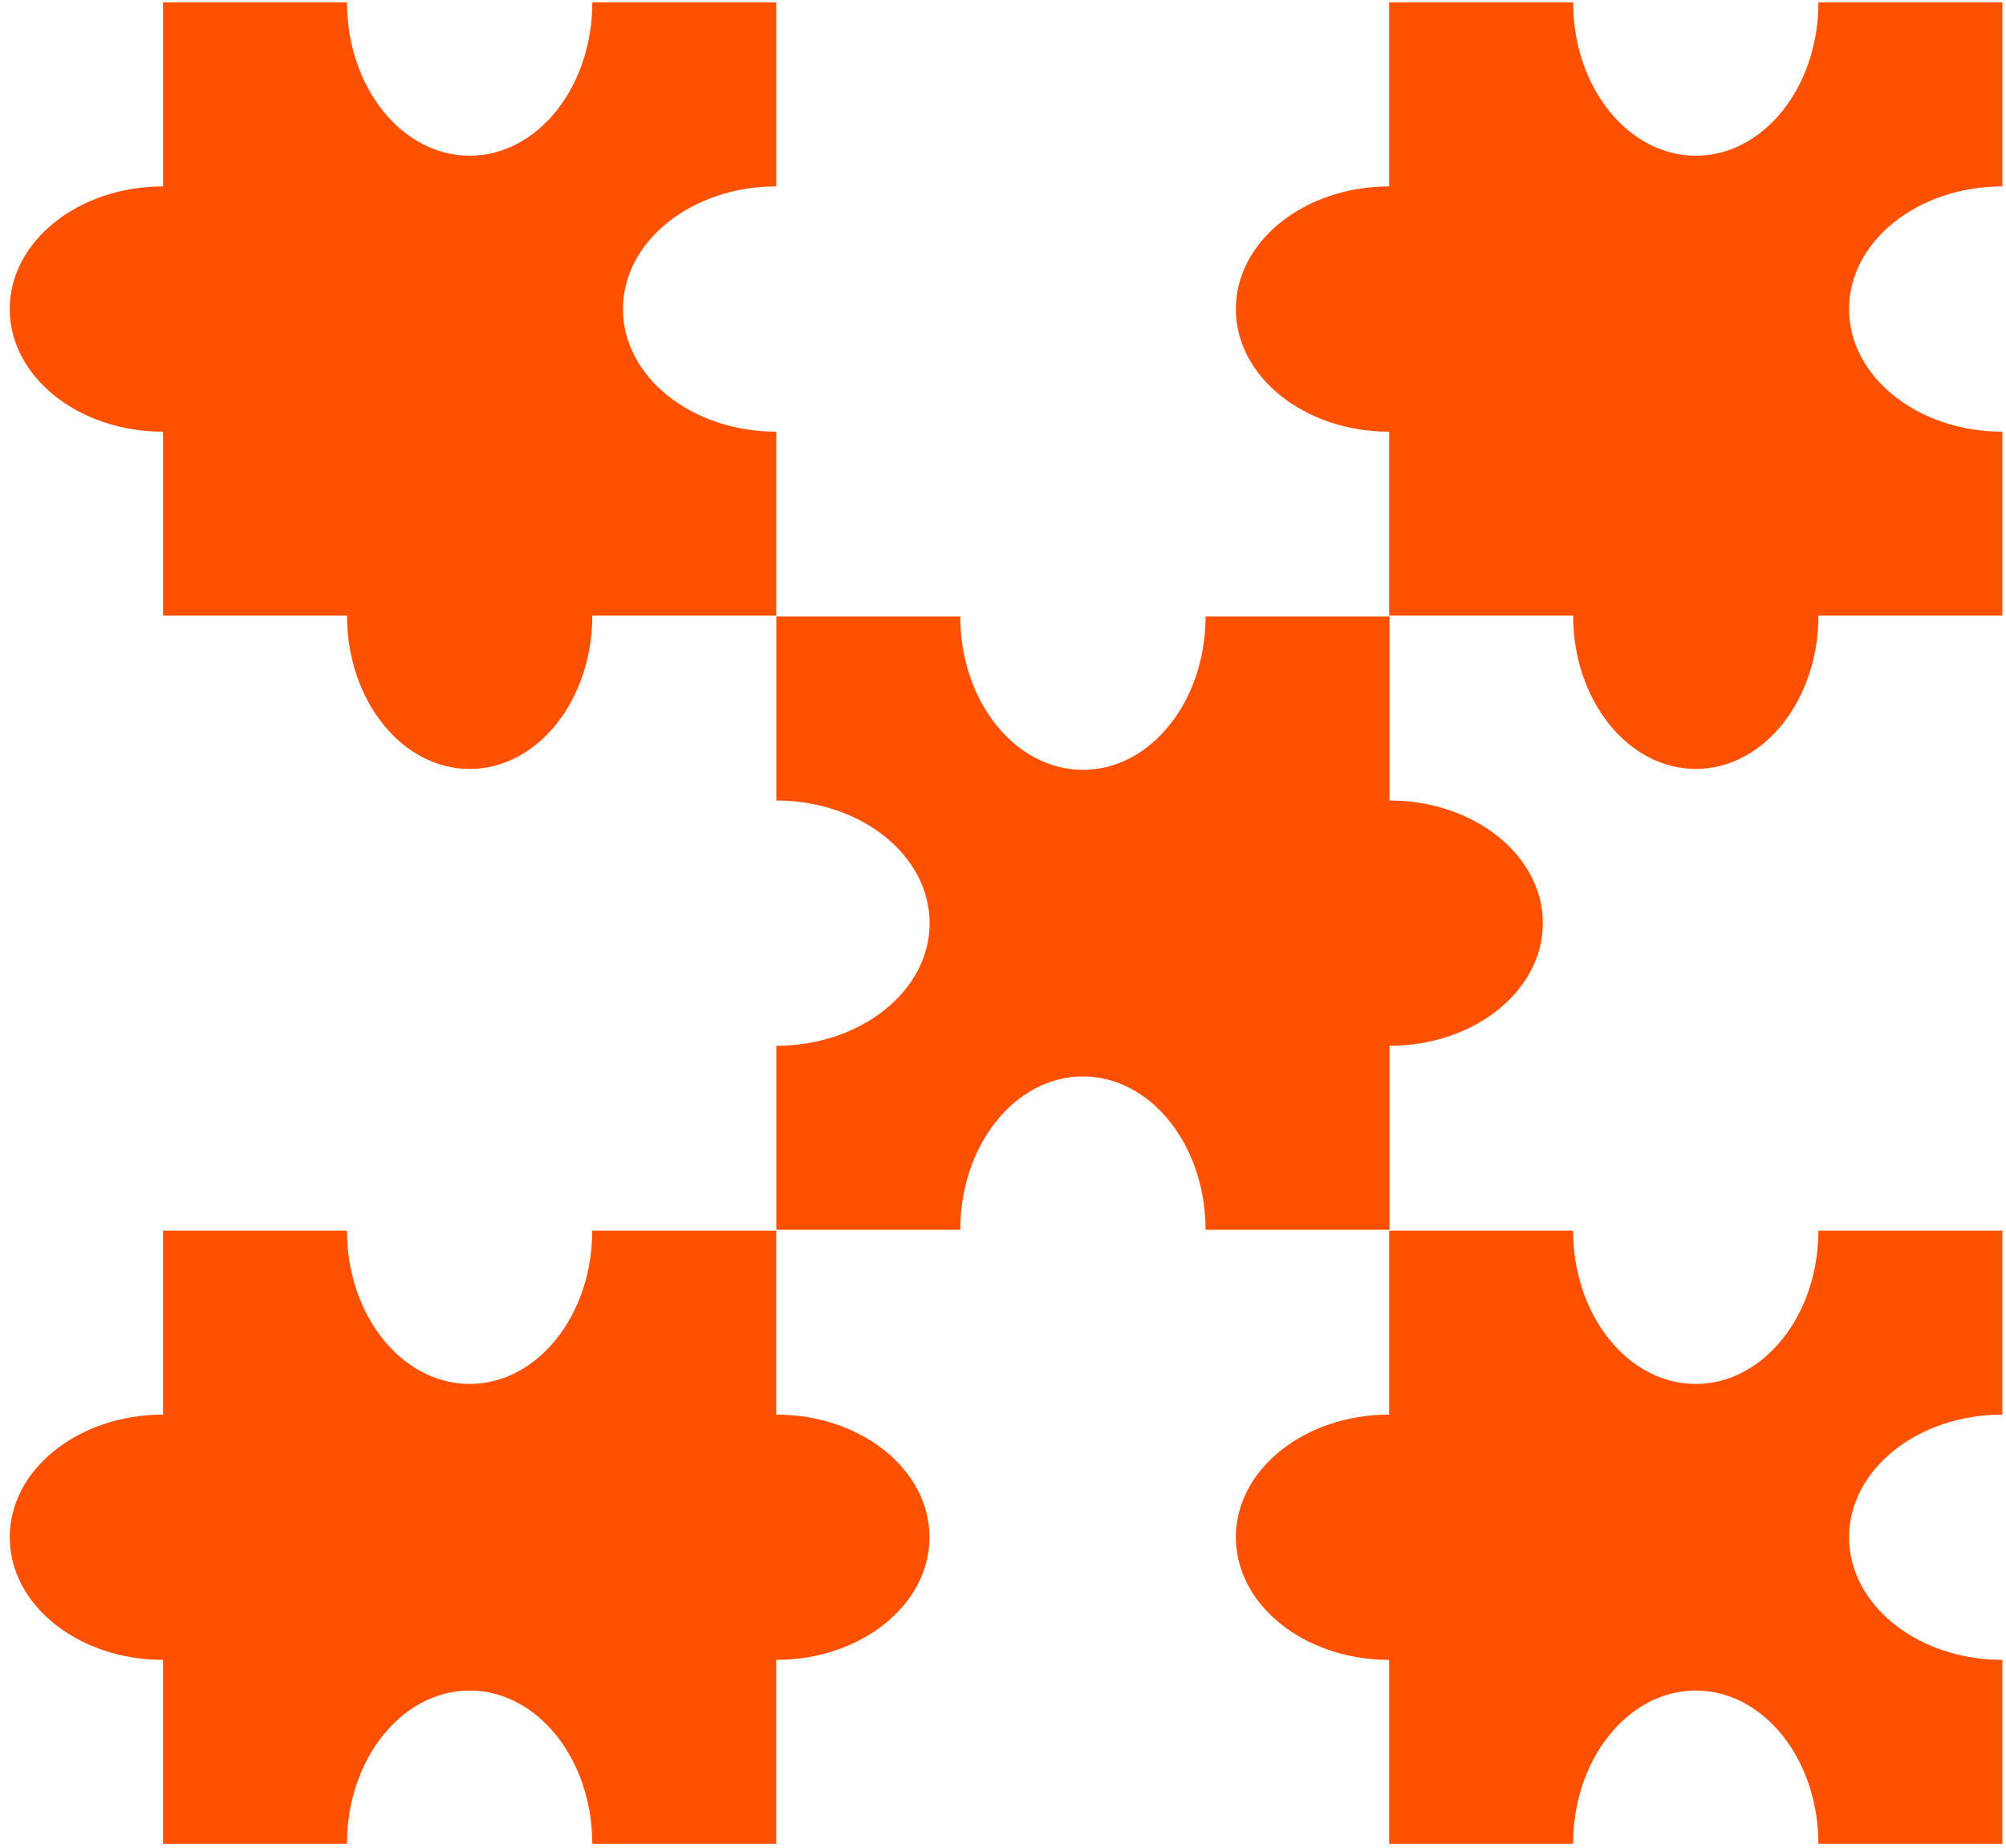
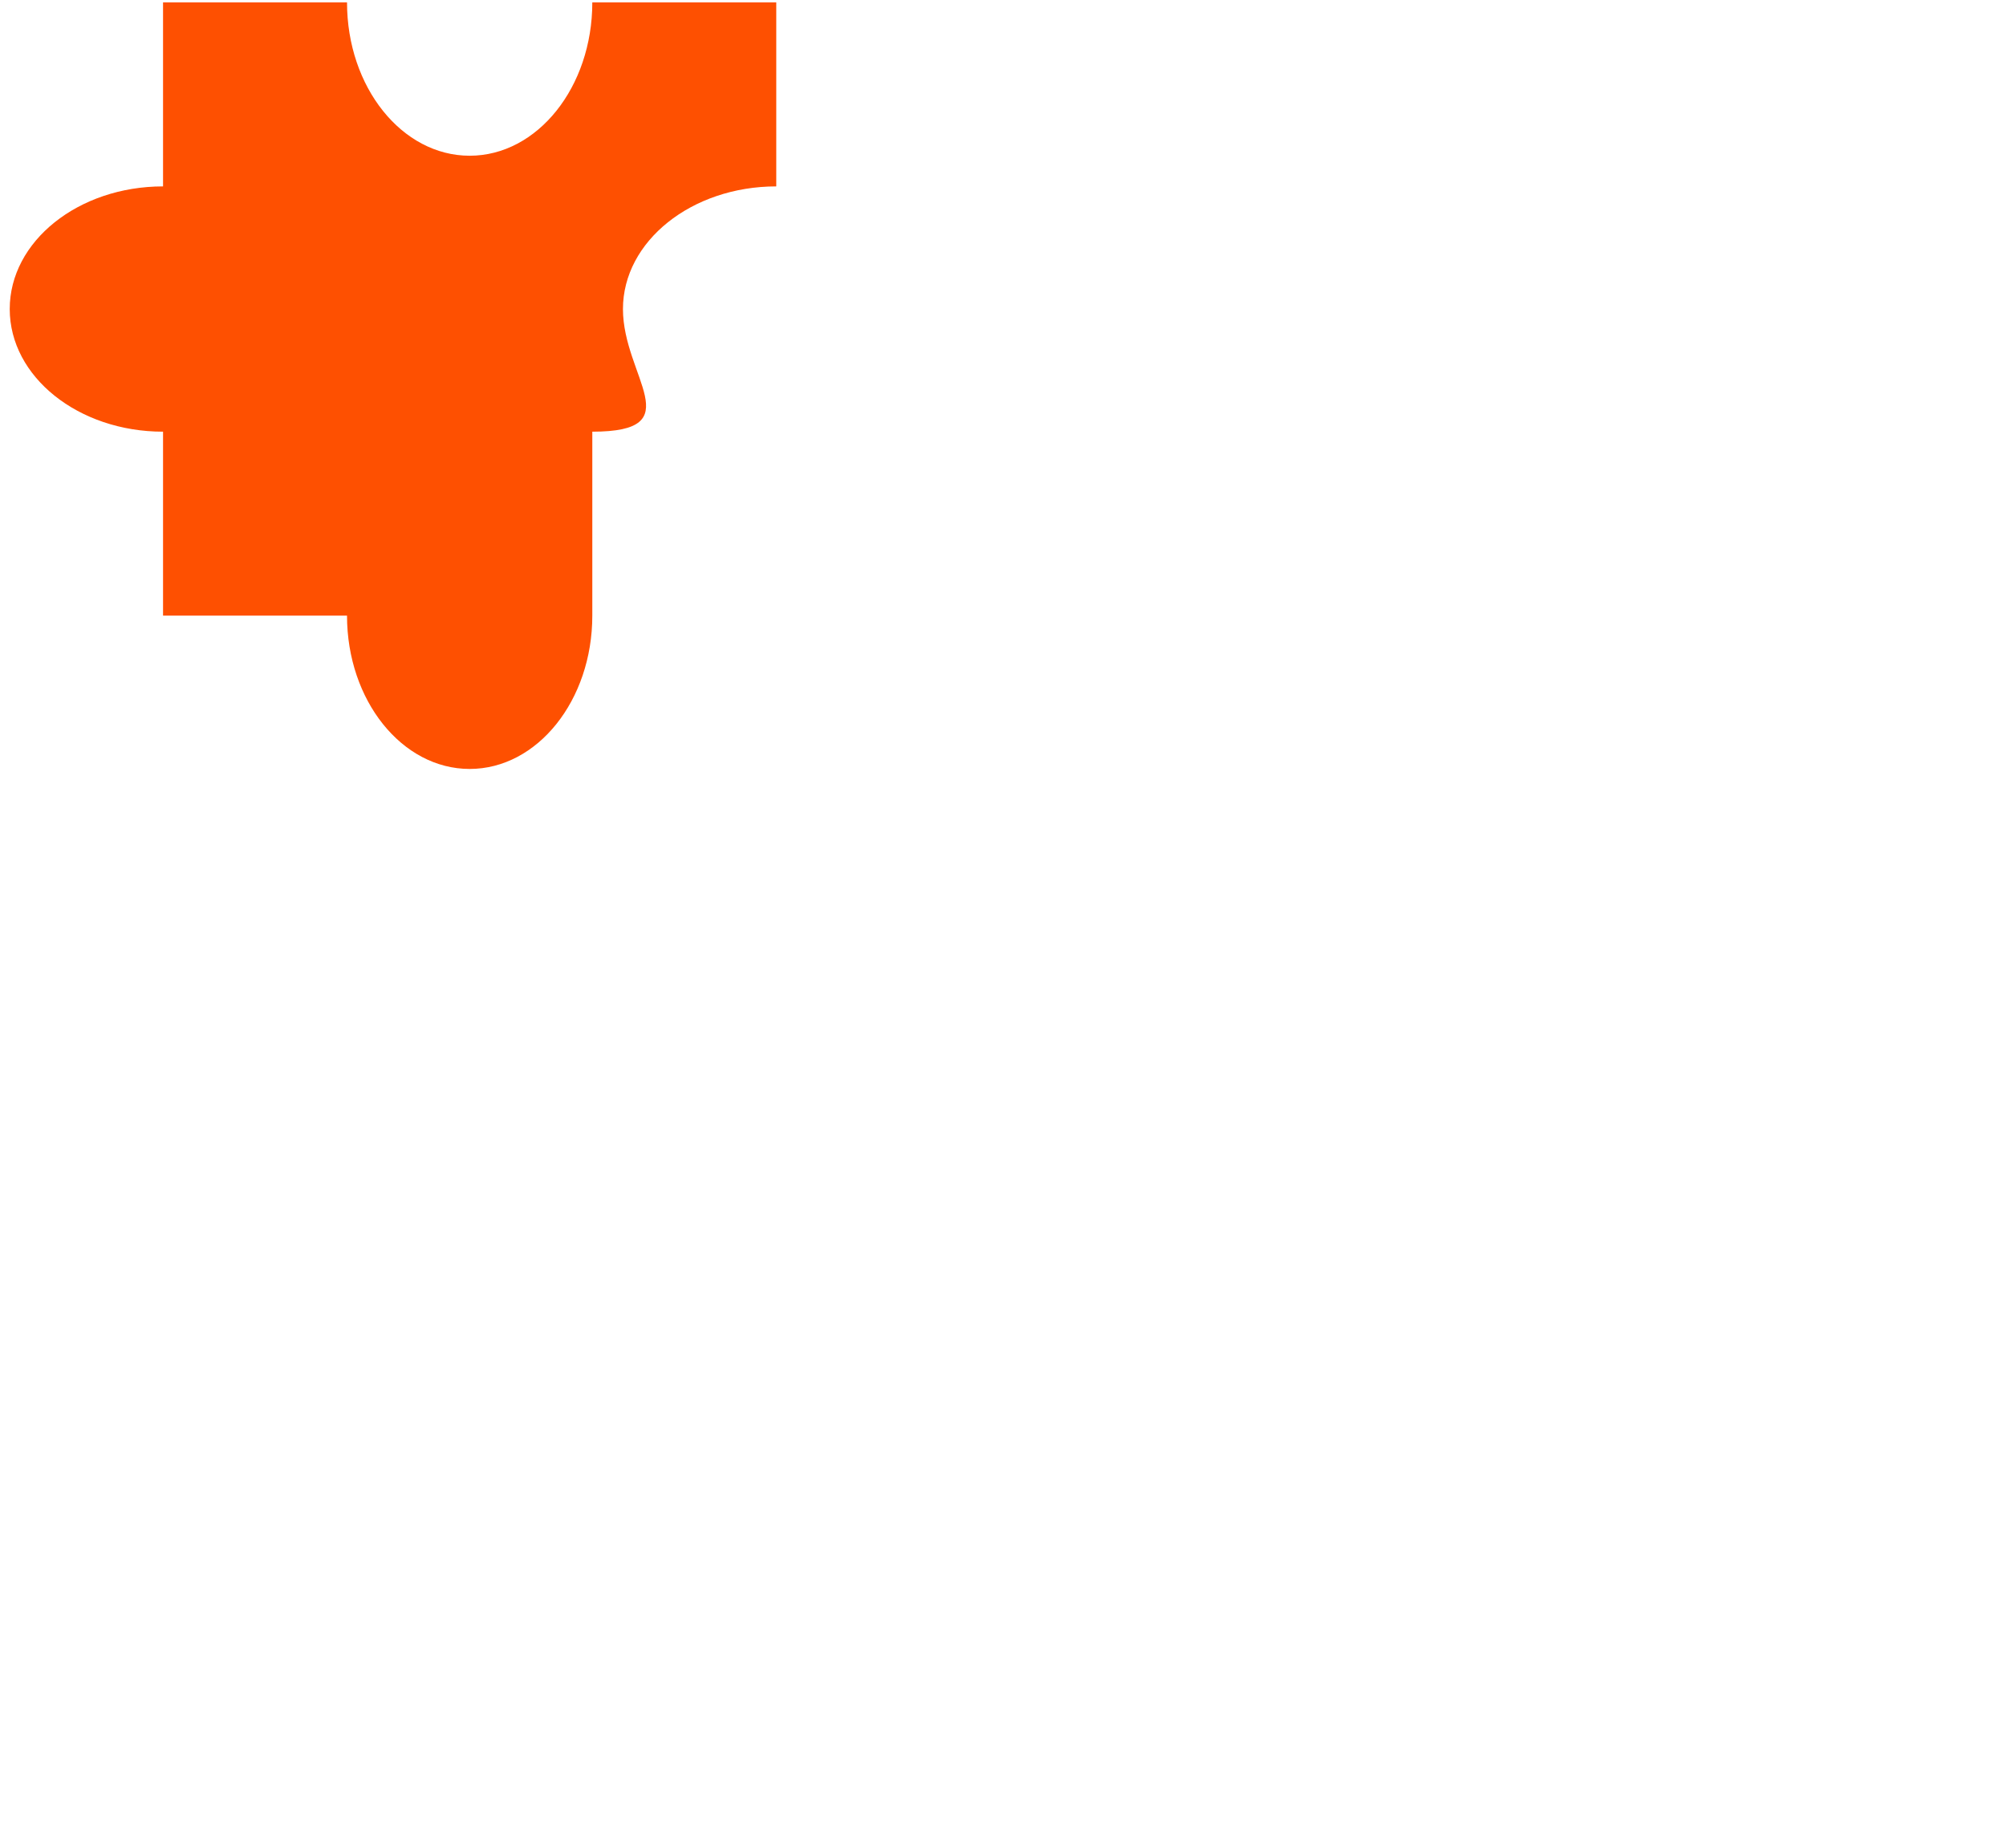
<svg xmlns="http://www.w3.org/2000/svg" width="165" height="152" viewBox="0 0 165 152" fill="none">
-   <path fill-rule="evenodd" clip-rule="evenodd" d="M139.481 113.829C133.91 113.829 129.393 108.184 129.393 101.22L114.262 101.22V116.351C107.299 116.351 101.653 120.867 101.653 126.438C101.653 132.009 107.299 136.525 114.262 136.525V151.656L129.393 151.656C129.393 144.692 133.91 139.047 139.481 139.047C145.052 139.047 149.569 144.692 149.569 151.656L164.701 151.656V136.525C157.737 136.525 152.092 132.009 152.092 126.438C152.092 120.867 157.737 116.351 164.701 116.351V101.22L149.569 101.22C149.569 108.184 145.052 113.829 139.481 113.829Z" fill="#FE5001" />
-   <path fill-rule="evenodd" clip-rule="evenodd" d="M78.986 50.71H63.855V65.841C70.82 65.841 76.465 70.357 76.465 75.928C76.465 81.499 70.82 86.015 63.855 86.016V101.147H78.986V101.146C78.986 94.183 83.502 88.537 89.074 88.537C94.645 88.537 99.162 94.183 99.162 101.146V101.147H114.294V86.016C114.294 86.016 114.294 86.016 114.295 86.016C121.259 86.016 126.904 81.499 126.904 75.928C126.904 70.357 121.259 65.841 114.295 65.841C114.294 65.841 114.294 65.841 114.294 65.841V50.71H99.162C99.162 57.674 94.645 63.319 89.074 63.319C83.502 63.319 78.986 57.674 78.986 50.71Z" fill="#FE5001" />
-   <path fill-rule="evenodd" clip-rule="evenodd" d="M149.572 50.637H164.702V35.506C157.738 35.506 152.093 30.99 152.093 25.419C152.093 19.848 157.738 15.331 164.702 15.331V0.2H149.572C149.572 7.164 145.055 12.809 139.484 12.809C133.913 12.809 129.396 7.164 129.396 0.2H114.263V15.331C114.263 15.331 114.263 15.331 114.263 15.331C107.299 15.331 101.653 19.847 101.653 25.419C101.653 30.989 107.299 35.506 114.263 35.506C114.263 35.506 114.263 35.506 114.263 35.506V50.637H129.396C129.396 50.637 129.396 50.637 129.396 50.637C129.396 57.601 133.913 63.246 139.484 63.246C145.055 63.246 149.572 57.601 149.572 50.637C149.572 50.637 149.572 50.637 149.572 50.637Z" fill="#FE5001" />
-   <path fill-rule="evenodd" clip-rule="evenodd" d="M38.628 113.829C44.199 113.829 48.716 108.184 48.716 101.22L63.848 101.22V116.351C70.812 116.351 76.456 120.867 76.456 126.438C76.456 132.009 70.812 136.525 63.848 136.525V151.656H48.716V151.656C48.716 144.692 44.199 139.047 38.628 139.047C33.056 139.047 28.54 144.692 28.54 151.656V151.656H13.41V136.525C13.409 136.525 13.409 136.525 13.409 136.525C6.445 136.525 0.8 132.009 0.8 126.438C0.8 120.867 6.445 116.351 13.409 116.351C13.409 116.351 13.409 116.351 13.41 116.351V101.22H28.54C28.54 108.184 33.056 113.829 38.628 113.829Z" fill="#FE5001" />
-   <path fill-rule="evenodd" clip-rule="evenodd" d="M48.719 50.637H63.85V35.506C56.886 35.506 51.24 30.99 51.24 25.419C51.24 19.848 56.886 15.331 63.85 15.331V0.2H48.719C48.719 7.164 44.203 12.809 38.631 12.809C33.06 12.809 28.544 7.164 28.544 0.2H13.411V15.331C13.411 15.331 13.41 15.331 13.41 15.331C6.446 15.331 0.8 19.847 0.8 25.419C0.8 30.989 6.446 35.506 13.41 35.506C13.41 35.506 13.411 35.506 13.411 35.506V50.637H28.543C28.543 50.637 28.543 50.637 28.543 50.637C28.543 57.601 33.06 63.246 38.631 63.246C44.202 63.246 48.719 57.601 48.719 50.637C48.719 50.637 48.719 50.637 48.719 50.637Z" fill="#FE5001" />
+   <path fill-rule="evenodd" clip-rule="evenodd" d="M48.719 50.637V35.506C56.886 35.506 51.24 30.99 51.24 25.419C51.24 19.848 56.886 15.331 63.85 15.331V0.2H48.719C48.719 7.164 44.203 12.809 38.631 12.809C33.06 12.809 28.544 7.164 28.544 0.2H13.411V15.331C13.411 15.331 13.41 15.331 13.41 15.331C6.446 15.331 0.8 19.847 0.8 25.419C0.8 30.989 6.446 35.506 13.41 35.506C13.41 35.506 13.411 35.506 13.411 35.506V50.637H28.543C28.543 50.637 28.543 50.637 28.543 50.637C28.543 57.601 33.06 63.246 38.631 63.246C44.202 63.246 48.719 57.601 48.719 50.637C48.719 50.637 48.719 50.637 48.719 50.637Z" fill="#FE5001" />
</svg>